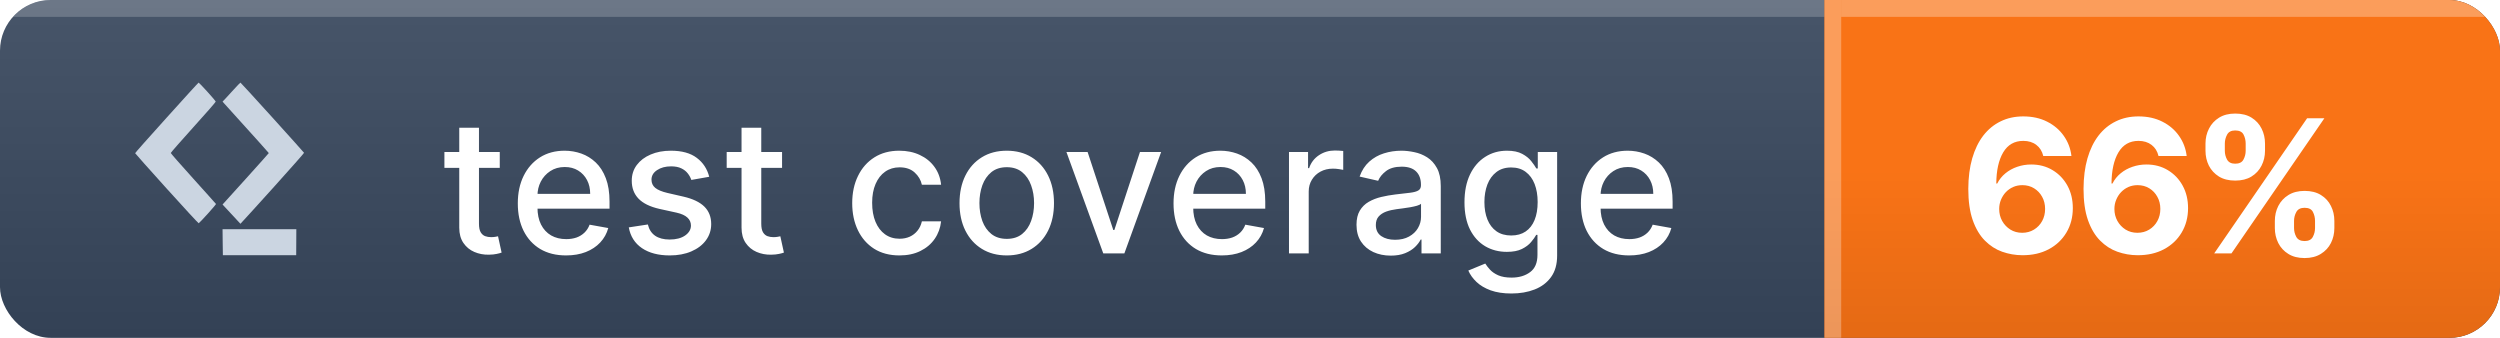
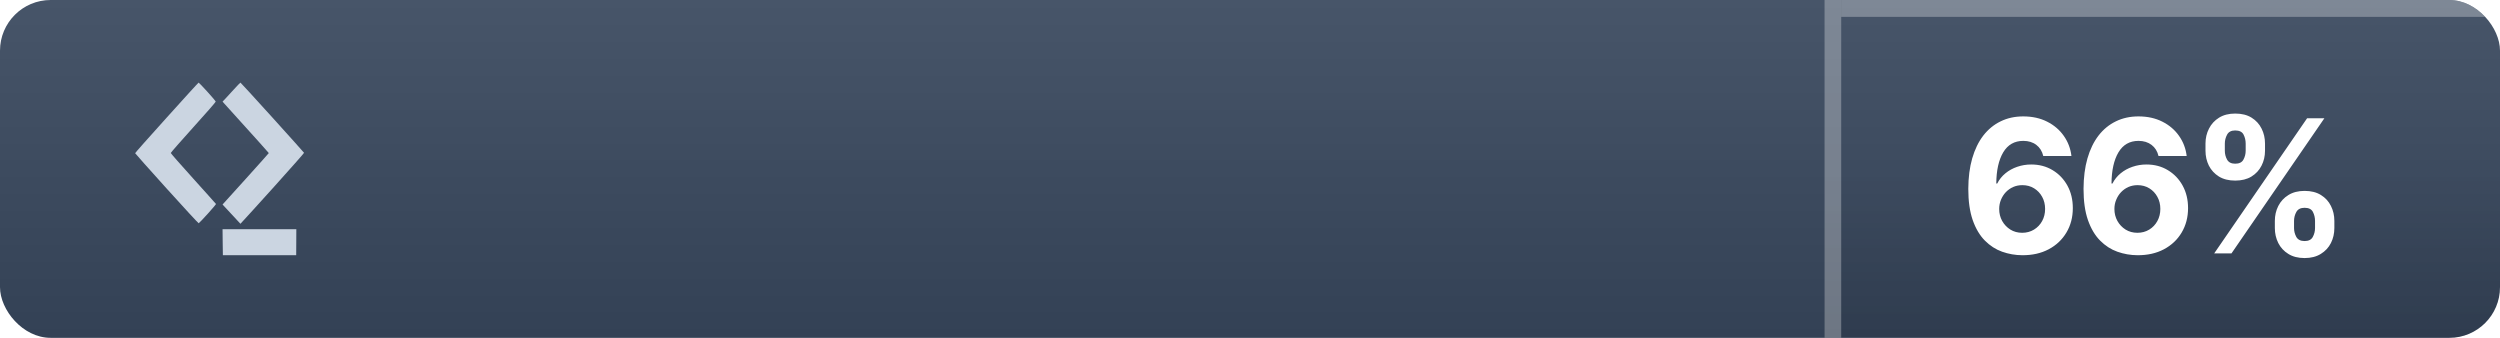
<svg xmlns="http://www.w3.org/2000/svg" width="148" height="20" viewBox="0 0 148 20" fill="none">
  <g clip-path="url(#clip0_4001_2094)">
    <rect width="148" height="20" rx="3" fill="url(#paint0_linear_4001_2094)" />
    <path d="M9.866 6.965C8.838 8.106 7.996 9.05 8 9.069C8 9.085 8.842 10.025 9.866 11.163C10.89 12.297 11.743 13.222 11.762 13.218C11.781 13.21 12.025 12.959 12.299 12.655C12.573 12.35 12.794 12.091 12.787 12.076C12.779 12.065 12.178 11.387 11.443 10.576C10.711 9.766 10.11 9.081 10.11 9.058C10.11 9.031 10.711 8.35 11.443 7.536C12.178 6.725 12.775 6.04 12.771 6.017C12.771 5.994 12.551 5.731 12.277 5.431C12.006 5.134 11.774 4.89 11.759 4.89C11.743 4.89 10.894 5.823 9.866 6.965ZM13.183 14.341L13.194 15.109H17.535L17.543 13.568H13.175L13.183 14.341ZM13.838 5.301C13.632 5.526 13.396 5.781 13.32 5.865L13.175 6.017C15.296 8.361 15.913 9.05 15.913 9.062C15.913 9.069 15.3 9.758 14.546 10.592L13.175 12.107C13.697 12.666 13.933 12.921 14.04 13.039L14.234 13.248C14.405 13.069 15.254 12.133 16.233 11.048C17.208 9.964 18.004 9.066 18 9.046C17.992 9.031 17.151 8.087 16.123 6.953C15.098 5.819 14.245 4.89 14.234 4.89C14.222 4.89 14.043 5.077 13.838 5.301Z" fill="#CBD5E1" />
    <g filter="url(#filter0_d_4001_2094)">
-       <path d="M29.586 8V8.938H26.309V8H29.586ZM27.188 6.562H28.355V12.238C28.355 12.465 28.389 12.635 28.457 12.75C28.525 12.862 28.612 12.939 28.719 12.98C28.828 13.02 28.947 13.039 29.074 13.039C29.168 13.039 29.25 13.033 29.32 13.02C29.391 13.007 29.445 12.996 29.484 12.988L29.695 13.953C29.628 13.979 29.531 14.005 29.406 14.031C29.281 14.06 29.125 14.075 28.938 14.078C28.63 14.083 28.344 14.029 28.078 13.914C27.812 13.8 27.598 13.622 27.434 13.383C27.27 13.143 27.188 12.842 27.188 12.48V6.562ZM33.509 14.121C32.918 14.121 32.409 13.995 31.982 13.742C31.558 13.487 31.23 13.129 30.998 12.668C30.768 12.204 30.654 11.662 30.654 11.039C30.654 10.425 30.768 9.883 30.998 9.414C31.23 8.945 31.552 8.579 31.966 8.316C32.383 8.053 32.87 7.922 33.427 7.922C33.766 7.922 34.094 7.978 34.412 8.09C34.73 8.202 35.015 8.378 35.267 8.617C35.52 8.857 35.719 9.168 35.865 9.551C36.011 9.931 36.084 10.393 36.084 10.938V11.352H31.314V10.477H34.939C34.939 10.169 34.877 9.897 34.752 9.66C34.627 9.421 34.451 9.232 34.224 9.094C34 8.956 33.737 8.887 33.435 8.887C33.107 8.887 32.821 8.967 32.576 9.129C32.334 9.288 32.146 9.496 32.013 9.754C31.883 10.009 31.818 10.287 31.818 10.586V11.27C31.818 11.671 31.888 12.012 32.029 12.293C32.172 12.574 32.371 12.789 32.627 12.938C32.882 13.083 33.18 13.156 33.521 13.156C33.742 13.156 33.944 13.125 34.127 13.062C34.309 12.997 34.466 12.901 34.599 12.773C34.732 12.646 34.834 12.488 34.904 12.301L36.009 12.5C35.921 12.825 35.762 13.111 35.533 13.355C35.306 13.598 35.021 13.787 34.677 13.922C34.336 14.055 33.947 14.121 33.509 14.121ZM41.986 9.465L40.927 9.652C40.883 9.517 40.812 9.388 40.716 9.266C40.622 9.143 40.495 9.043 40.333 8.965C40.172 8.887 39.97 8.848 39.728 8.848C39.397 8.848 39.121 8.922 38.9 9.07C38.678 9.216 38.568 9.405 38.568 9.637C38.568 9.837 38.642 9.999 38.79 10.121C38.939 10.243 39.178 10.344 39.509 10.422L40.462 10.641C41.014 10.768 41.426 10.965 41.697 11.23C41.967 11.496 42.103 11.841 42.103 12.266C42.103 12.625 41.999 12.945 41.79 13.227C41.585 13.505 41.297 13.724 40.927 13.883C40.56 14.042 40.134 14.121 39.65 14.121C38.978 14.121 38.43 13.978 38.005 13.691C37.581 13.402 37.32 12.992 37.224 12.461L38.353 12.289C38.423 12.583 38.568 12.806 38.786 12.957C39.005 13.105 39.29 13.18 39.642 13.18C40.025 13.18 40.331 13.1 40.56 12.941C40.789 12.78 40.904 12.583 40.904 12.352C40.904 12.164 40.833 12.007 40.693 11.879C40.555 11.751 40.342 11.655 40.056 11.59L39.04 11.367C38.48 11.24 38.066 11.037 37.798 10.758C37.532 10.479 37.4 10.126 37.4 9.699C37.4 9.345 37.499 9.035 37.697 8.77C37.895 8.504 38.168 8.297 38.517 8.148C38.866 7.997 39.266 7.922 39.716 7.922C40.364 7.922 40.875 8.062 41.247 8.344C41.62 8.622 41.866 8.996 41.986 9.465ZM46.298 8V8.938H43.02V8H46.298ZM43.899 6.562H45.067V12.238C45.067 12.465 45.101 12.635 45.169 12.75C45.237 12.862 45.324 12.939 45.431 12.98C45.54 13.02 45.658 13.039 45.786 13.039C45.88 13.039 45.962 13.033 46.032 13.02C46.102 13.007 46.157 12.996 46.196 12.988L46.407 13.953C46.339 13.979 46.243 14.005 46.118 14.031C45.993 14.06 45.837 14.075 45.649 14.078C45.342 14.083 45.056 14.029 44.79 13.914C44.524 13.8 44.309 13.622 44.145 13.383C43.981 13.143 43.899 12.842 43.899 12.48V6.562ZM53.248 14.121C52.667 14.121 52.167 13.99 51.748 13.727C51.332 13.461 51.011 13.095 50.787 12.629C50.563 12.163 50.451 11.629 50.451 11.027C50.451 10.418 50.566 9.88 50.795 9.414C51.024 8.945 51.347 8.579 51.764 8.316C52.181 8.053 52.671 7.922 53.236 7.922C53.692 7.922 54.099 8.007 54.455 8.176C54.812 8.342 55.1 8.577 55.319 8.879C55.54 9.181 55.671 9.534 55.713 9.938H54.576C54.514 9.656 54.371 9.414 54.147 9.211C53.925 9.008 53.628 8.906 53.256 8.906C52.931 8.906 52.645 8.992 52.401 9.164C52.158 9.333 51.97 9.576 51.834 9.891C51.699 10.203 51.631 10.573 51.631 11C51.631 11.438 51.697 11.815 51.83 12.133C51.963 12.45 52.151 12.697 52.393 12.871C52.638 13.046 52.925 13.133 53.256 13.133C53.477 13.133 53.678 13.092 53.858 13.012C54.04 12.928 54.192 12.81 54.315 12.656C54.44 12.503 54.527 12.318 54.576 12.102H55.713C55.671 12.49 55.545 12.836 55.334 13.141C55.123 13.445 54.841 13.685 54.486 13.859C54.135 14.034 53.722 14.121 53.248 14.121ZM59.599 14.121C59.037 14.121 58.546 13.992 58.127 13.734C57.708 13.477 57.382 13.116 57.15 12.652C56.919 12.189 56.803 11.647 56.803 11.027C56.803 10.405 56.919 9.861 57.15 9.395C57.382 8.928 57.708 8.566 58.127 8.309C58.546 8.051 59.037 7.922 59.599 7.922C60.162 7.922 60.653 8.051 61.072 8.309C61.491 8.566 61.817 8.928 62.049 9.395C62.28 9.861 62.396 10.405 62.396 11.027C62.396 11.647 62.28 12.189 62.049 12.652C61.817 13.116 61.491 13.477 61.072 13.734C60.653 13.992 60.162 14.121 59.599 14.121ZM59.603 13.141C59.968 13.141 60.27 13.044 60.51 12.852C60.749 12.659 60.926 12.402 61.041 12.082C61.158 11.762 61.217 11.409 61.217 11.023C61.217 10.641 61.158 10.289 61.041 9.969C60.926 9.646 60.749 9.387 60.51 9.191C60.27 8.996 59.968 8.898 59.603 8.898C59.236 8.898 58.931 8.996 58.689 9.191C58.45 9.387 58.271 9.646 58.154 9.969C58.04 10.289 57.982 10.641 57.982 11.023C57.982 11.409 58.04 11.762 58.154 12.082C58.271 12.402 58.45 12.659 58.689 12.852C58.931 13.044 59.236 13.141 59.603 13.141ZM68.739 8L66.563 14H65.313L63.133 8H64.387L65.907 12.617H65.969L67.485 8H68.739ZM72.328 14.121C71.737 14.121 71.228 13.995 70.801 13.742C70.376 13.487 70.048 13.129 69.817 12.668C69.587 12.204 69.473 11.662 69.473 11.039C69.473 10.425 69.587 9.883 69.817 9.414C70.048 8.945 70.371 8.579 70.785 8.316C71.202 8.053 71.689 7.922 72.246 7.922C72.585 7.922 72.913 7.978 73.231 8.09C73.548 8.202 73.834 8.378 74.086 8.617C74.339 8.857 74.538 9.168 74.684 9.551C74.829 9.931 74.903 10.393 74.903 10.938V11.352H70.133V10.477H73.758C73.758 10.169 73.695 9.897 73.57 9.66C73.445 9.421 73.27 9.232 73.043 9.094C72.819 8.956 72.556 8.887 72.254 8.887C71.926 8.887 71.639 8.967 71.395 9.129C71.153 9.288 70.965 9.496 70.832 9.754C70.702 10.009 70.637 10.287 70.637 10.586V11.27C70.637 11.671 70.707 12.012 70.848 12.293C70.991 12.574 71.19 12.789 71.445 12.938C71.701 13.083 71.999 13.156 72.34 13.156C72.561 13.156 72.763 13.125 72.945 13.062C73.128 12.997 73.285 12.901 73.418 12.773C73.551 12.646 73.653 12.488 73.723 12.301L74.828 12.5C74.74 12.825 74.581 13.111 74.352 13.355C74.125 13.598 73.84 13.787 73.496 13.922C73.155 14.055 72.766 14.121 72.328 14.121ZM76.308 14V8H77.437V8.953H77.5C77.609 8.63 77.802 8.376 78.078 8.191C78.356 8.004 78.672 7.91 79.023 7.91C79.096 7.91 79.182 7.913 79.281 7.918C79.383 7.923 79.462 7.93 79.519 7.938V9.055C79.472 9.042 79.389 9.027 79.269 9.012C79.15 8.993 79.03 8.984 78.91 8.984C78.634 8.984 78.388 9.043 78.172 9.16C77.958 9.275 77.789 9.435 77.664 9.641C77.539 9.844 77.476 10.075 77.476 10.336V14H76.308ZM82.332 14.133C81.952 14.133 81.609 14.062 81.301 13.922C80.994 13.779 80.75 13.572 80.571 13.301C80.394 13.03 80.305 12.698 80.305 12.305C80.305 11.966 80.37 11.688 80.5 11.469C80.631 11.25 80.806 11.077 81.028 10.949C81.249 10.822 81.496 10.725 81.77 10.66C82.043 10.595 82.322 10.546 82.606 10.512C82.965 10.47 83.257 10.436 83.481 10.41C83.705 10.382 83.868 10.336 83.969 10.273C84.071 10.211 84.121 10.109 84.121 9.969V9.941C84.121 9.6 84.025 9.336 83.832 9.148C83.642 8.961 83.359 8.867 82.981 8.867C82.588 8.867 82.278 8.954 82.051 9.129C81.827 9.301 81.672 9.492 81.586 9.703L80.489 9.453C80.619 9.089 80.809 8.794 81.059 8.57C81.312 8.344 81.602 8.18 81.93 8.078C82.258 7.974 82.603 7.922 82.965 7.922C83.205 7.922 83.459 7.951 83.727 8.008C83.998 8.062 84.25 8.164 84.485 8.312C84.722 8.461 84.916 8.673 85.067 8.949C85.218 9.223 85.293 9.578 85.293 10.016V14H84.153V13.18H84.106C84.03 13.331 83.917 13.479 83.766 13.625C83.615 13.771 83.421 13.892 83.184 13.988C82.947 14.085 82.663 14.133 82.332 14.133ZM82.586 13.195C82.909 13.195 83.185 13.132 83.415 13.004C83.646 12.876 83.822 12.71 83.942 12.504C84.064 12.296 84.125 12.073 84.125 11.836V11.062C84.084 11.104 84.003 11.143 83.883 11.18C83.766 11.213 83.632 11.243 83.481 11.27C83.33 11.293 83.183 11.315 83.04 11.336C82.896 11.354 82.776 11.37 82.68 11.383C82.454 11.412 82.246 11.46 82.059 11.527C81.874 11.595 81.726 11.693 81.614 11.82C81.504 11.945 81.45 12.112 81.45 12.32C81.45 12.609 81.556 12.828 81.77 12.977C81.984 13.122 82.256 13.195 82.586 13.195ZM89.475 16.375C88.998 16.375 88.588 16.312 88.244 16.188C87.903 16.062 87.624 15.897 87.408 15.691C87.192 15.486 87.031 15.26 86.924 15.016L87.928 14.602C87.998 14.716 88.092 14.837 88.209 14.965C88.329 15.095 88.49 15.206 88.693 15.297C88.899 15.388 89.163 15.434 89.486 15.434C89.929 15.434 90.295 15.325 90.584 15.109C90.873 14.896 91.018 14.555 91.018 14.086V12.906H90.943C90.873 13.034 90.772 13.176 90.639 13.332C90.508 13.488 90.329 13.624 90.1 13.738C89.871 13.853 89.572 13.91 89.205 13.91C88.731 13.91 88.304 13.8 87.924 13.578C87.546 13.354 87.247 13.025 87.025 12.59C86.807 12.152 86.697 11.615 86.697 10.977C86.697 10.338 86.805 9.792 87.022 9.336C87.24 8.88 87.54 8.531 87.92 8.289C88.3 8.044 88.731 7.922 89.213 7.922C89.585 7.922 89.886 7.984 90.115 8.109C90.344 8.232 90.523 8.375 90.65 8.539C90.781 8.703 90.881 8.848 90.951 8.973H91.037V8H92.182V14.133C92.182 14.648 92.062 15.072 91.822 15.402C91.583 15.733 91.258 15.978 90.85 16.137C90.443 16.296 89.985 16.375 89.475 16.375ZM89.463 12.941C89.799 12.941 90.083 12.863 90.314 12.707C90.549 12.548 90.726 12.322 90.846 12.027C90.968 11.73 91.029 11.375 91.029 10.961C91.029 10.557 90.969 10.202 90.85 9.895C90.73 9.587 90.554 9.348 90.322 9.176C90.091 9.001 89.804 8.914 89.463 8.914C89.111 8.914 88.818 9.005 88.584 9.188C88.35 9.367 88.173 9.612 88.053 9.922C87.936 10.232 87.877 10.578 87.877 10.961C87.877 11.354 87.937 11.699 88.057 11.996C88.177 12.293 88.354 12.525 88.588 12.691C88.825 12.858 89.117 12.941 89.463 12.941ZM96.444 14.121C95.853 14.121 95.344 13.995 94.917 13.742C94.492 13.487 94.164 13.129 93.932 12.668C93.703 12.204 93.589 11.662 93.589 11.039C93.589 10.425 93.703 9.883 93.932 9.414C94.164 8.945 94.487 8.579 94.901 8.316C95.318 8.053 95.805 7.922 96.362 7.922C96.701 7.922 97.029 7.978 97.346 8.09C97.664 8.202 97.949 8.378 98.202 8.617C98.454 8.857 98.654 9.168 98.799 9.551C98.945 9.931 99.018 10.393 99.018 10.938V11.352H94.249V10.477H97.874C97.874 10.169 97.811 9.897 97.686 9.66C97.561 9.421 97.385 9.232 97.159 9.094C96.935 8.956 96.672 8.887 96.37 8.887C96.042 8.887 95.755 8.967 95.51 9.129C95.268 9.288 95.081 9.496 94.948 9.754C94.818 10.009 94.753 10.287 94.753 10.586V11.27C94.753 11.671 94.823 12.012 94.964 12.293C95.107 12.574 95.306 12.789 95.561 12.938C95.816 13.083 96.115 13.156 96.456 13.156C96.677 13.156 96.879 13.125 97.061 13.062C97.243 12.997 97.401 12.901 97.534 12.773C97.667 12.646 97.768 12.488 97.839 12.301L98.944 12.5C98.856 12.825 98.697 13.111 98.468 13.355C98.241 13.598 97.956 13.787 97.612 13.922C97.271 14.055 96.882 14.121 96.444 14.121Z" fill="white" />
-     </g>
+       </g>
    <g clip-path="url(#clip1_4001_2094)">
-       <rect width="40" height="20" transform="translate(108)" fill="#F97316" />
      <g style="mix-blend-mode:plus-darker">
        <rect x="108" width="40" height="20" fill="url(#paint1_linear_4001_2094)" />
      </g>
      <g style="mix-blend-mode:overlay" opacity="0.3">
        <rect x="108" width="1" height="20" fill="white" />
      </g>
      <g style="mix-blend-mode:overlay" opacity="0.3">
        <rect x="109" width="39" height="1" fill="white" />
      </g>
      <g filter="url(#filter1_d_4001_2094)">
        <path d="M119.719 14.109C119.307 14.107 118.91 14.038 118.527 13.902C118.147 13.767 117.806 13.547 117.504 13.242C117.202 12.938 116.962 12.534 116.785 12.031C116.611 11.529 116.523 10.912 116.523 10.18C116.526 9.508 116.603 8.908 116.754 8.379C116.908 7.848 117.126 7.397 117.41 7.027C117.697 6.658 118.039 6.376 118.438 6.184C118.836 5.988 119.283 5.891 119.777 5.891C120.311 5.891 120.783 5.995 121.191 6.203C121.6 6.409 121.928 6.689 122.176 7.043C122.426 7.397 122.577 7.794 122.629 8.234H120.961C120.896 7.956 120.759 7.737 120.551 7.578C120.342 7.419 120.085 7.34 119.777 7.34C119.257 7.34 118.861 7.566 118.59 8.02C118.322 8.473 118.185 9.089 118.18 9.867H118.234C118.354 9.63 118.516 9.428 118.719 9.262C118.924 9.092 119.158 8.964 119.418 8.875C119.681 8.784 119.958 8.738 120.25 8.738C120.724 8.738 121.146 8.85 121.516 9.074C121.885 9.296 122.177 9.6 122.391 9.988C122.604 10.376 122.711 10.82 122.711 11.32C122.711 11.862 122.585 12.344 122.332 12.766C122.082 13.188 121.732 13.518 121.281 13.758C120.833 13.995 120.313 14.112 119.719 14.109ZM119.711 12.781C119.971 12.781 120.204 12.719 120.41 12.594C120.616 12.469 120.777 12.3 120.895 12.086C121.012 11.872 121.07 11.633 121.07 11.367C121.07 11.102 121.012 10.863 120.895 10.652C120.78 10.441 120.621 10.273 120.418 10.148C120.215 10.023 119.983 9.961 119.723 9.961C119.527 9.961 119.346 9.997 119.18 10.07C119.016 10.143 118.871 10.245 118.746 10.375C118.624 10.505 118.527 10.656 118.457 10.828C118.387 10.997 118.352 11.178 118.352 11.371C118.352 11.629 118.41 11.865 118.527 12.078C118.647 12.292 118.809 12.462 119.012 12.59C119.217 12.717 119.451 12.781 119.711 12.781ZM126.54 14.109C126.129 14.107 125.732 14.038 125.349 13.902C124.969 13.767 124.628 13.547 124.326 13.242C124.024 12.938 123.784 12.534 123.607 12.031C123.432 11.529 123.345 10.912 123.345 10.18C123.348 9.508 123.425 8.908 123.576 8.379C123.729 7.848 123.948 7.397 124.232 7.027C124.518 6.658 124.861 6.376 125.259 6.184C125.658 5.988 126.104 5.891 126.599 5.891C127.133 5.891 127.604 5.995 128.013 6.203C128.422 6.409 128.75 6.689 128.998 7.043C129.248 7.397 129.399 7.794 129.451 8.234H127.783C127.718 7.956 127.581 7.737 127.373 7.578C127.164 7.419 126.906 7.34 126.599 7.34C126.078 7.34 125.682 7.566 125.412 8.02C125.143 8.473 125.007 9.089 125.001 9.867H125.056C125.176 9.63 125.337 9.428 125.54 9.262C125.746 9.092 125.979 8.964 126.24 8.875C126.503 8.784 126.78 8.738 127.072 8.738C127.546 8.738 127.968 8.85 128.337 9.074C128.707 9.296 128.999 9.6 129.212 9.988C129.426 10.376 129.533 10.82 129.533 11.32C129.533 11.862 129.406 12.344 129.154 12.766C128.904 13.188 128.553 13.518 128.103 13.758C127.655 13.995 127.134 14.112 126.54 14.109ZM126.533 12.781C126.793 12.781 127.026 12.719 127.232 12.594C127.438 12.469 127.599 12.3 127.716 12.086C127.833 11.872 127.892 11.633 127.892 11.367C127.892 11.102 127.833 10.863 127.716 10.652C127.602 10.441 127.443 10.273 127.24 10.148C127.037 10.023 126.805 9.961 126.544 9.961C126.349 9.961 126.168 9.997 126.001 10.07C125.837 10.143 125.693 10.245 125.568 10.375C125.445 10.505 125.349 10.656 125.279 10.828C125.208 10.997 125.173 11.178 125.173 11.371C125.173 11.629 125.232 11.865 125.349 12.078C125.469 12.292 125.63 12.462 125.833 12.59C126.039 12.717 126.272 12.781 126.533 12.781ZM134.671 12.5V12.078C134.671 11.758 134.738 11.463 134.874 11.195C135.012 10.925 135.211 10.708 135.472 10.547C135.735 10.383 136.055 10.301 136.432 10.301C136.815 10.301 137.137 10.382 137.397 10.543C137.66 10.704 137.858 10.921 137.991 11.191C138.127 11.46 138.194 11.755 138.194 12.078V12.5C138.194 12.82 138.127 13.116 137.991 13.387C137.856 13.655 137.656 13.87 137.393 14.031C137.13 14.195 136.81 14.277 136.432 14.277C136.05 14.277 135.728 14.195 135.468 14.031C135.207 13.87 135.009 13.655 134.874 13.387C134.738 13.116 134.671 12.82 134.671 12.5ZM135.807 12.078V12.5C135.807 12.685 135.852 12.859 135.94 13.023C136.031 13.188 136.196 13.27 136.432 13.27C136.669 13.27 136.831 13.189 136.917 13.027C137.005 12.866 137.05 12.69 137.05 12.5V12.078C137.05 11.888 137.008 11.711 136.925 11.547C136.841 11.383 136.677 11.301 136.432 11.301C136.198 11.301 136.035 11.383 135.944 11.547C135.853 11.711 135.807 11.888 135.807 12.078ZM130.565 7.922V7.5C130.565 7.177 130.634 6.882 130.772 6.613C130.91 6.342 131.11 6.126 131.37 5.965C131.633 5.803 131.951 5.723 132.323 5.723C132.709 5.723 133.031 5.803 133.292 5.965C133.552 6.126 133.75 6.342 133.886 6.613C134.021 6.882 134.089 7.177 134.089 7.5V7.922C134.089 8.245 134.02 8.54 133.882 8.809C133.746 9.077 133.547 9.292 133.284 9.453C133.024 9.612 132.703 9.691 132.323 9.691C131.943 9.691 131.621 9.611 131.358 9.449C131.098 9.285 130.9 9.07 130.765 8.805C130.632 8.536 130.565 8.242 130.565 7.922ZM131.71 7.5V7.922C131.71 8.112 131.754 8.288 131.843 8.449C131.934 8.611 132.094 8.691 132.323 8.691C132.563 8.691 132.725 8.611 132.811 8.449C132.9 8.288 132.944 8.112 132.944 7.922V7.5C132.944 7.31 132.903 7.133 132.819 6.969C132.736 6.805 132.571 6.723 132.323 6.723C132.091 6.723 131.931 6.806 131.843 6.973C131.754 7.139 131.71 7.315 131.71 7.5ZM131.081 14L136.581 6H137.604L132.104 14H131.081Z" fill="white" />
      </g>
    </g>
    <g style="mix-blend-mode:overlay" opacity="0.2">
-       <rect width="108" height="1" fill="white" />
-     </g>
+       </g>
  </g>
  <defs>
    <filter id="filter0_d_4001_2094" x="26.309" y="6.562" width="72.71" height="10.812" filterUnits="userSpaceOnUse" color-interpolation-filters="sRGB">
      <feFlood flood-opacity="0" result="BackgroundImageFix" />
      <feColorMatrix in="SourceAlpha" type="matrix" values="0 0 0 0 0 0 0 0 0 0 0 0 0 0 0 0 0 0 127 0" result="hardAlpha" />
      <feOffset dy="1" />
      <feComposite in2="hardAlpha" operator="out" />
      <feColorMatrix type="matrix" values="0 0 0 0 0 0 0 0 0 0 0 0 0 0 0 0 0 0 0.2 0" />
      <feBlend mode="normal" in2="BackgroundImageFix" result="effect1_dropShadow_4001_2094" />
      <feBlend mode="normal" in="SourceGraphic" in2="effect1_dropShadow_4001_2094" result="shape" />
    </filter>
    <filter id="filter1_d_4001_2094" x="116.523" y="5.723" width="21.671" height="9.555" filterUnits="userSpaceOnUse" color-interpolation-filters="sRGB">
      <feFlood flood-opacity="0" result="BackgroundImageFix" />
      <feColorMatrix in="SourceAlpha" type="matrix" values="0 0 0 0 0 0 0 0 0 0 0 0 0 0 0 0 0 0 127 0" result="hardAlpha" />
      <feOffset dy="1" />
      <feComposite in2="hardAlpha" operator="out" />
      <feColorMatrix type="matrix" values="0 0 0 0 0 0 0 0 0 0 0 0 0 0 0 0 0 0 0.07 0" />
      <feBlend mode="normal" in2="BackgroundImageFix" result="effect1_dropShadow_4001_2094" />
      <feBlend mode="normal" in="SourceGraphic" in2="effect1_dropShadow_4001_2094" result="shape" />
    </filter>
    <linearGradient id="paint0_linear_4001_2094" x1="74" y1="20" x2="74" y2="0" gradientUnits="userSpaceOnUse">
      <stop stop-color="#334155" />
      <stop offset="1" stop-color="#475569" />
    </linearGradient>
    <linearGradient id="paint1_linear_4001_2094" x1="128" y1="20" x2="128" y2="0" gradientUnits="userSpaceOnUse">
      <stop stop-opacity="0.08" />
      <stop offset="0.5" stop-opacity="0" />
    </linearGradient>
    <clipPath id="clip0_4001_2094">
      <rect width="148" height="20" rx="3" fill="white" />
    </clipPath>
    <clipPath id="clip1_4001_2094">
      <rect width="40" height="20" fill="white" transform="translate(108)" />
    </clipPath>
  </defs>
</svg>